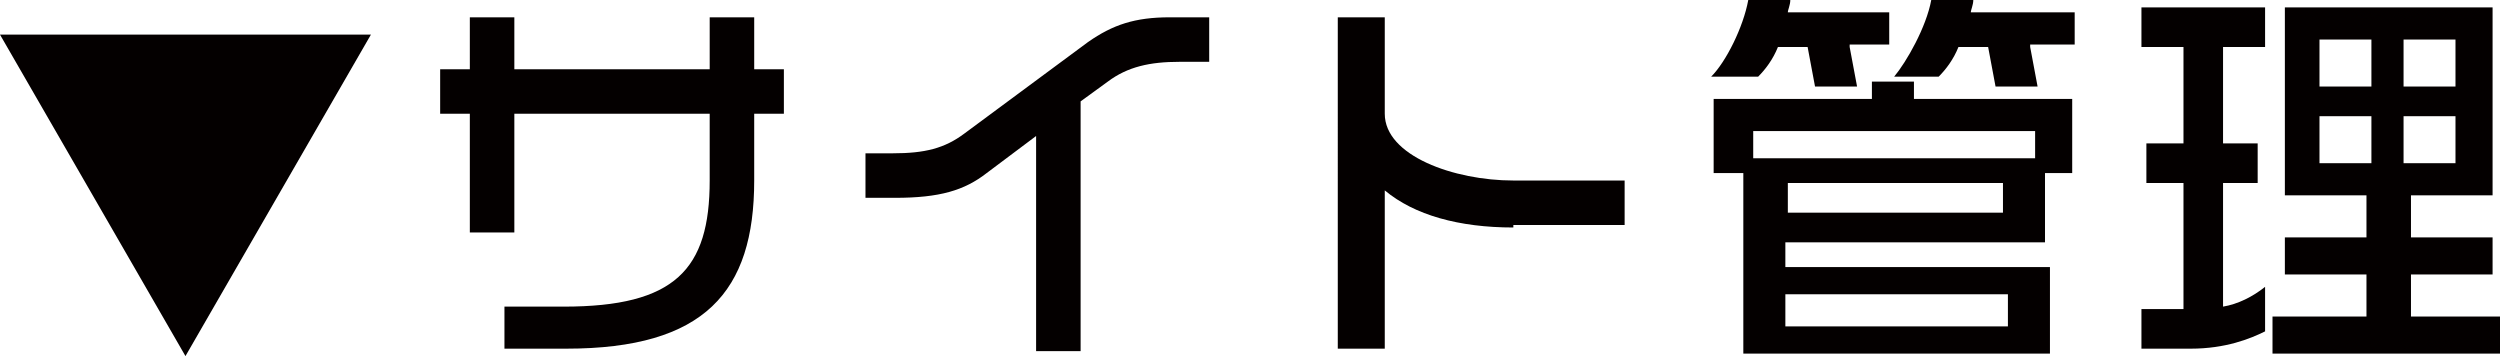
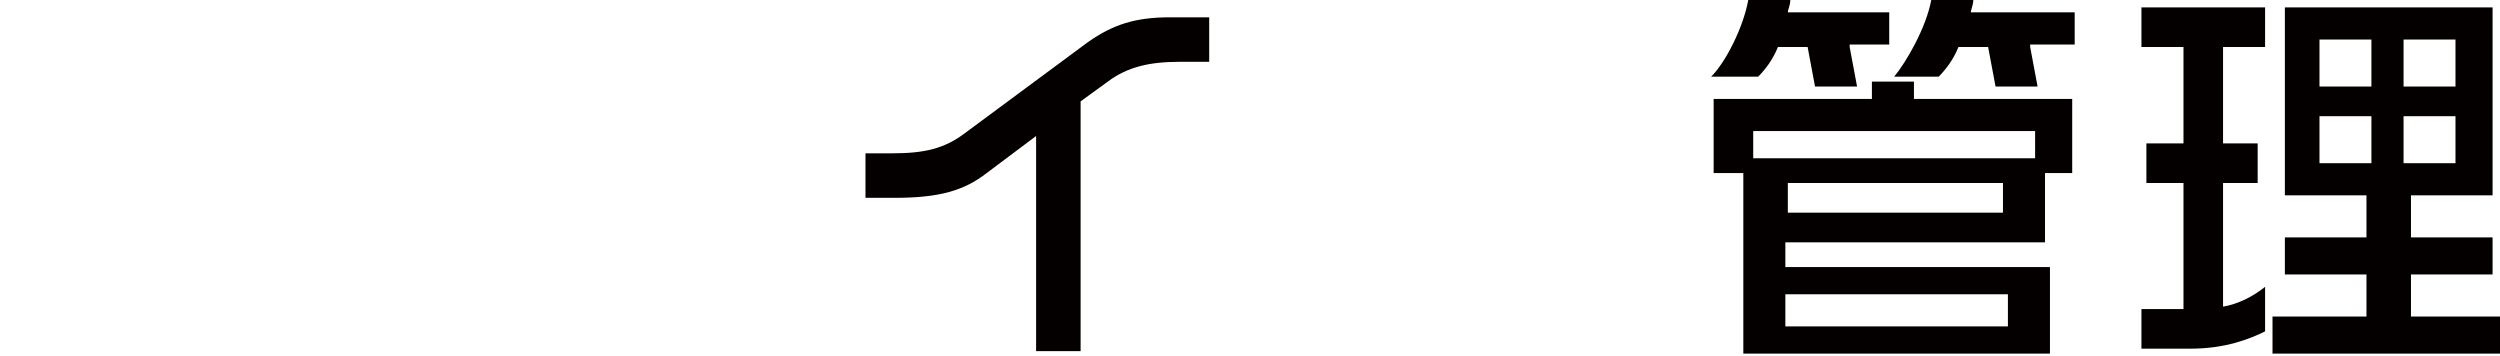
<svg xmlns="http://www.w3.org/2000/svg" version="1.1" id="レイヤー_1" x="0px" y="0px" width="101.1px" height="14.4px" viewBox="0 0 101.1 14.4" style="enable-background:new 0 0 101.1 14.4;" xml:space="preserve">
  <style type="text/css">
	.st0{fill:#040000;}
</style>
  <g>
    <g>
      <g>
-         <path class="st0" d="M0,1.4h15l-7.5,13L0,1.4z" />
-         <path class="st0" d="M30.5,4.6v2.7c0,4.5-2,6.8-7.6,6.8h-2.5v-1.7h2.4c4.5,0,5.9-1.5,5.9-5.1V4.6h-7.9v4.8H19V4.6h-1.2V2.8H19     V0.7h1.8v2.1h7.9V0.7h1.8v2.1h1.2v1.8H30.5z" />
        <path class="st0" d="M47.7,2.5c-1.2,0-2.1,0.2-2.9,0.8l-1.1,0.8v10.1h-1.8V5.5l-2,1.5C39,7.7,38,8,36.2,8h-1.2V6.2h1.1     c1.3,0,2.1-0.2,2.9-0.8l5-3.7c1-0.7,1.9-1,3.3-1h1.6v1.8H47.7z" />
-         <path class="st0" d="M61.2,9.2c-2.2,0-4-0.5-5.2-1.5v6.4h-1.9V0.7H56v3.9c0,1.7,2.8,2.7,5.2,2.7h4.5v1.8H61.2z" />
        <path class="st0" d="M74.8,1.9l0.3,1.6h-1.7l-0.3-1.6h-1.2c-0.2,0.5-0.5,0.9-0.8,1.2h-1.9c0.6-0.6,1.3-2,1.5-3.1h1.7     c0,0.2-0.1,0.4-0.1,0.5h4.1v1.3H74.8z M82.7,7v2.8H72.2v1h10.7v3.5H70.5V7h-1.2V4h6.4V3.3h1.7V4h6.4v3H82.7z M82.3,5.3H70.9v1.1     h11.4V5.3z M81,7.4h-8.7v1.2H81V7.4z M81.2,11.9h-9v1.3h9V11.9z M82.1,1.9l0.3,1.6h-1.7l-0.3-1.6h-1.2c-0.2,0.5-0.5,0.9-0.8,1.2     h-1.8c0.5-0.6,1.3-2,1.5-3.1h1.7c0,0.2-0.1,0.4-0.1,0.5h4.2v1.3H82.1z" />
        <path class="st0" d="M88.6,14.1h-2v-1.6h1.7V7.4h-1.5V5.8h1.5V1.9h-1.7V0.3h5v1.6h-1.7v3.9h1.4v1.6h-1.4v5     c0.6-0.1,1.2-0.4,1.7-0.8v1.8C91,13.7,90,14.1,88.6,14.1z M91.9,14.3v-1.5h3.8v-1.7h-3.3V9.6h3.3V7.9h-3.3V0.3h8.4v7.6h-3.3v1.7     h3.3v1.5h-3.3v1.7h3.7v1.5H91.9z M95.9,1.6h-2.1v1.9h2.1V1.6z M95.9,4.7h-2.1v1.9h2.1V4.7z M99.3,1.6h-2.1v1.9h2.1V1.6z      M99.3,4.7h-2.1v1.9h2.1V4.7z" />
      </g>
    </g>
  </g>
</svg>